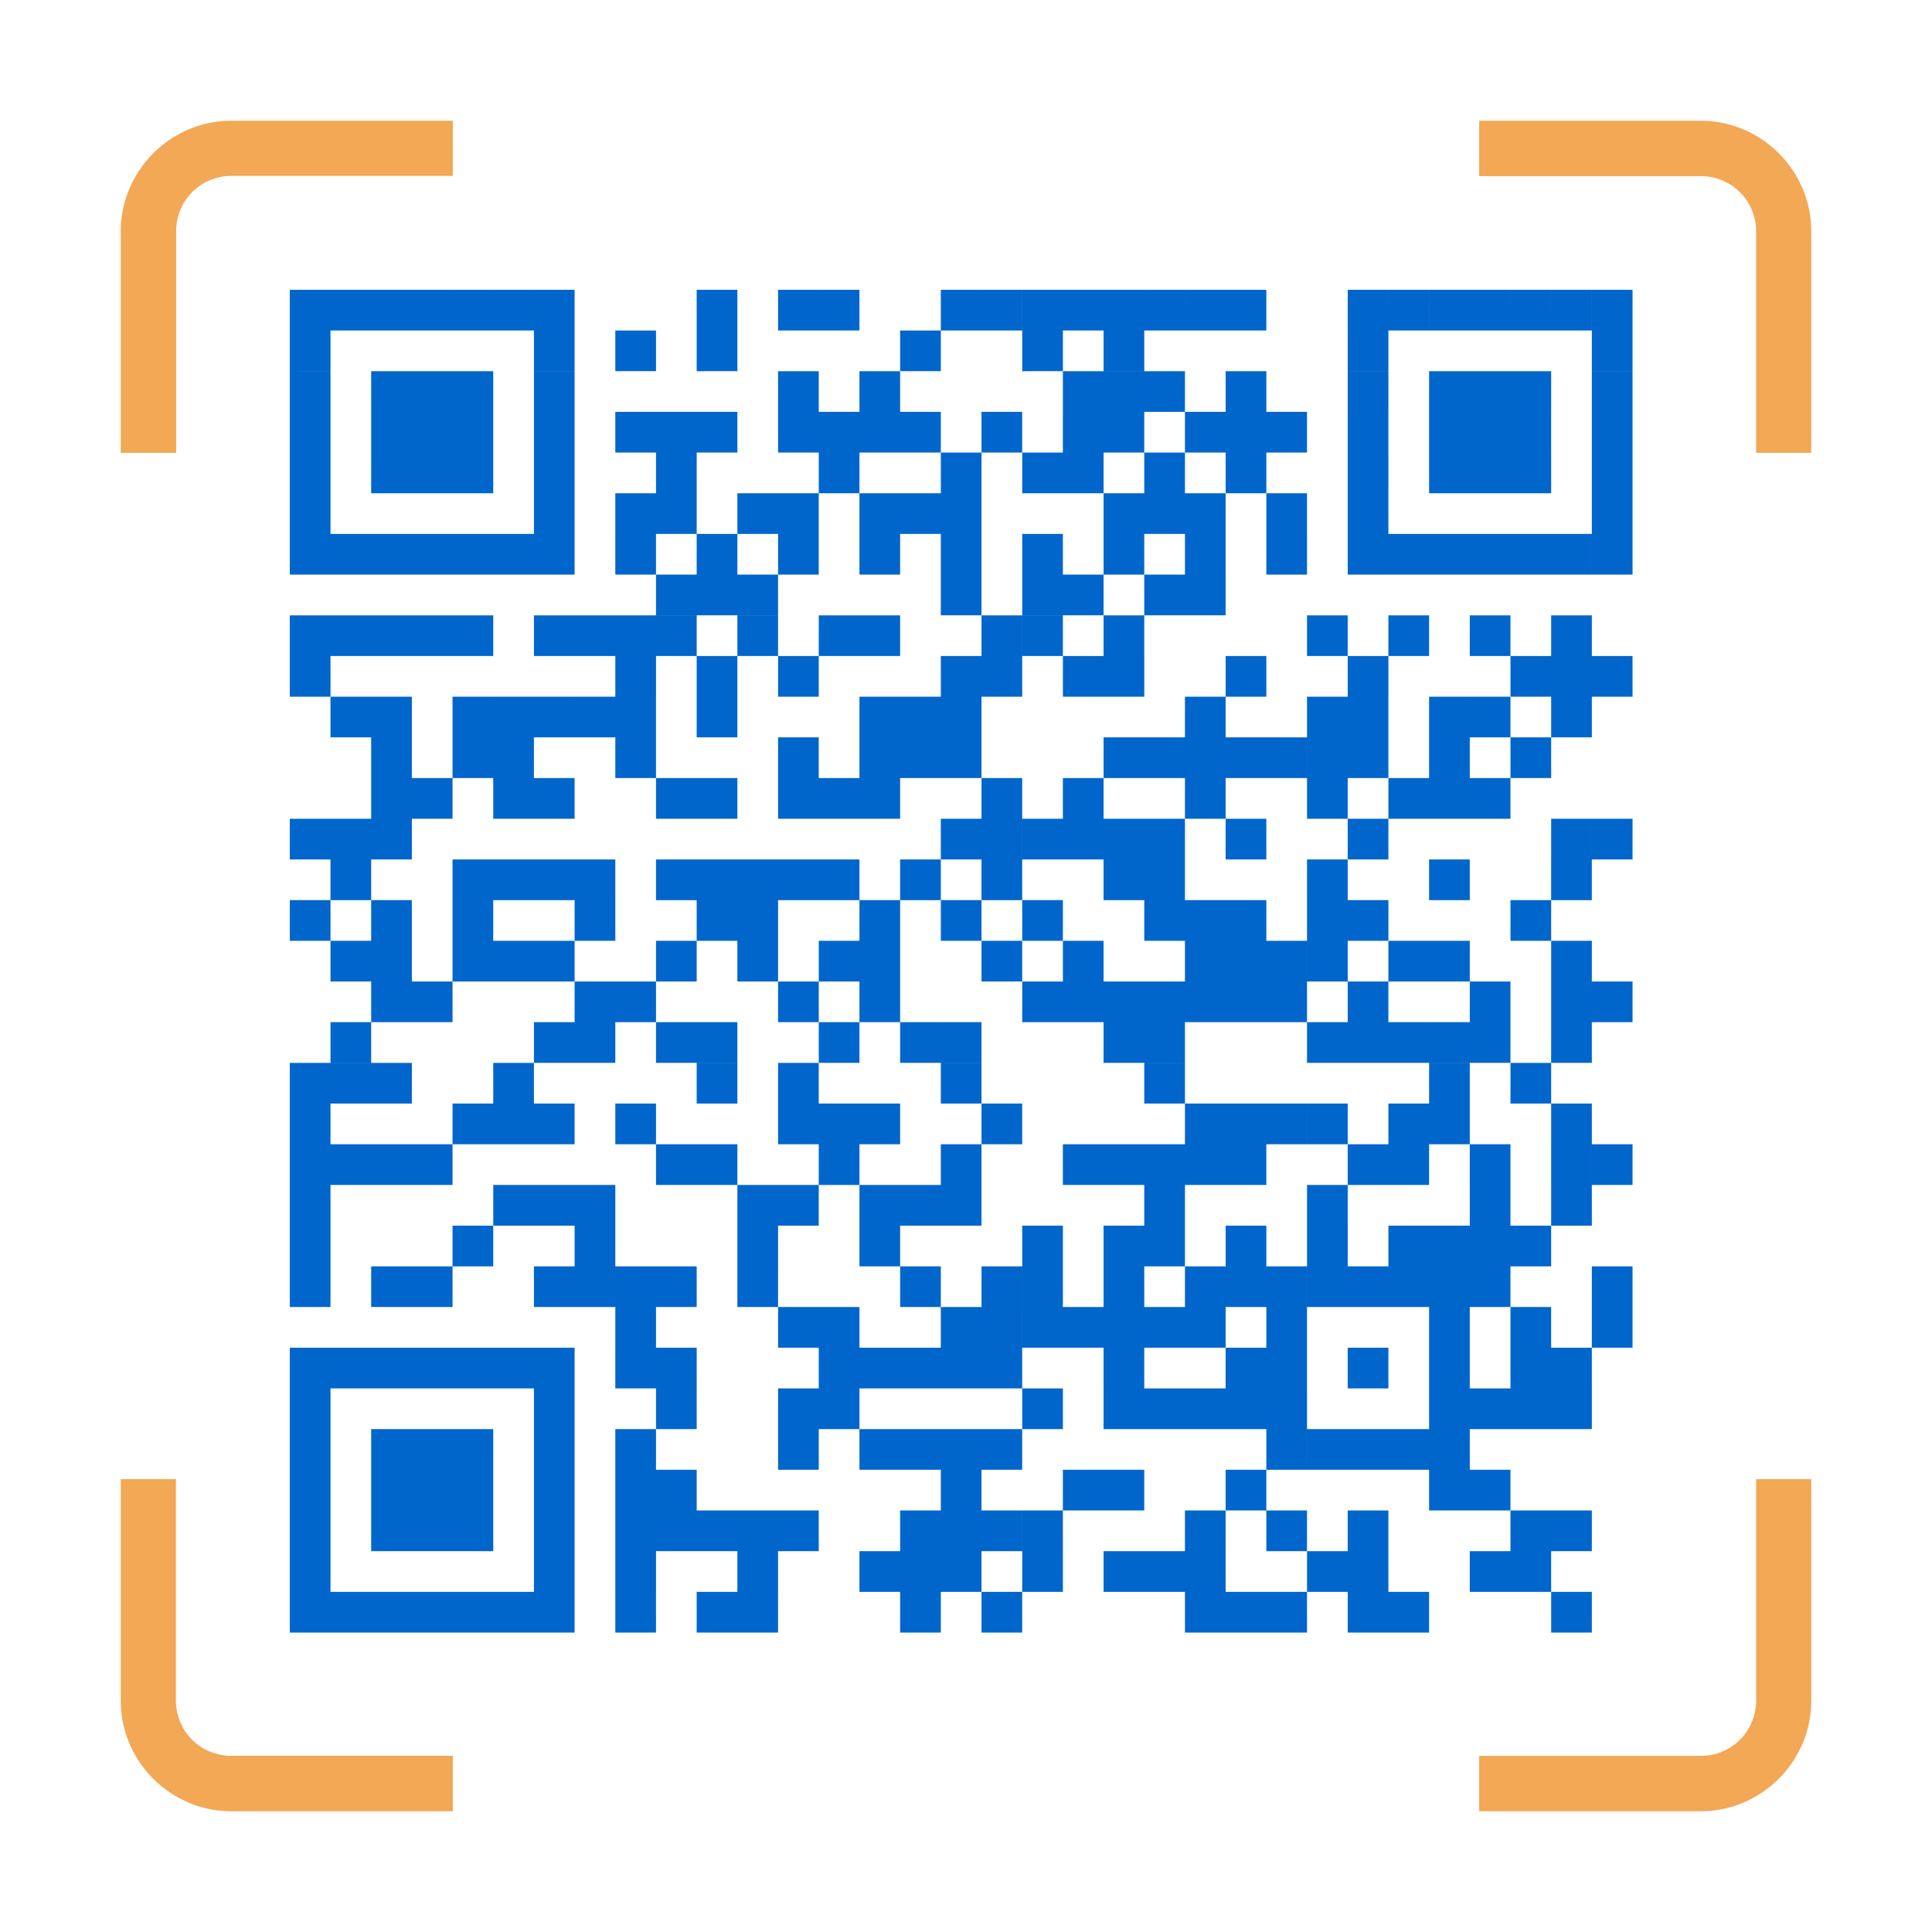
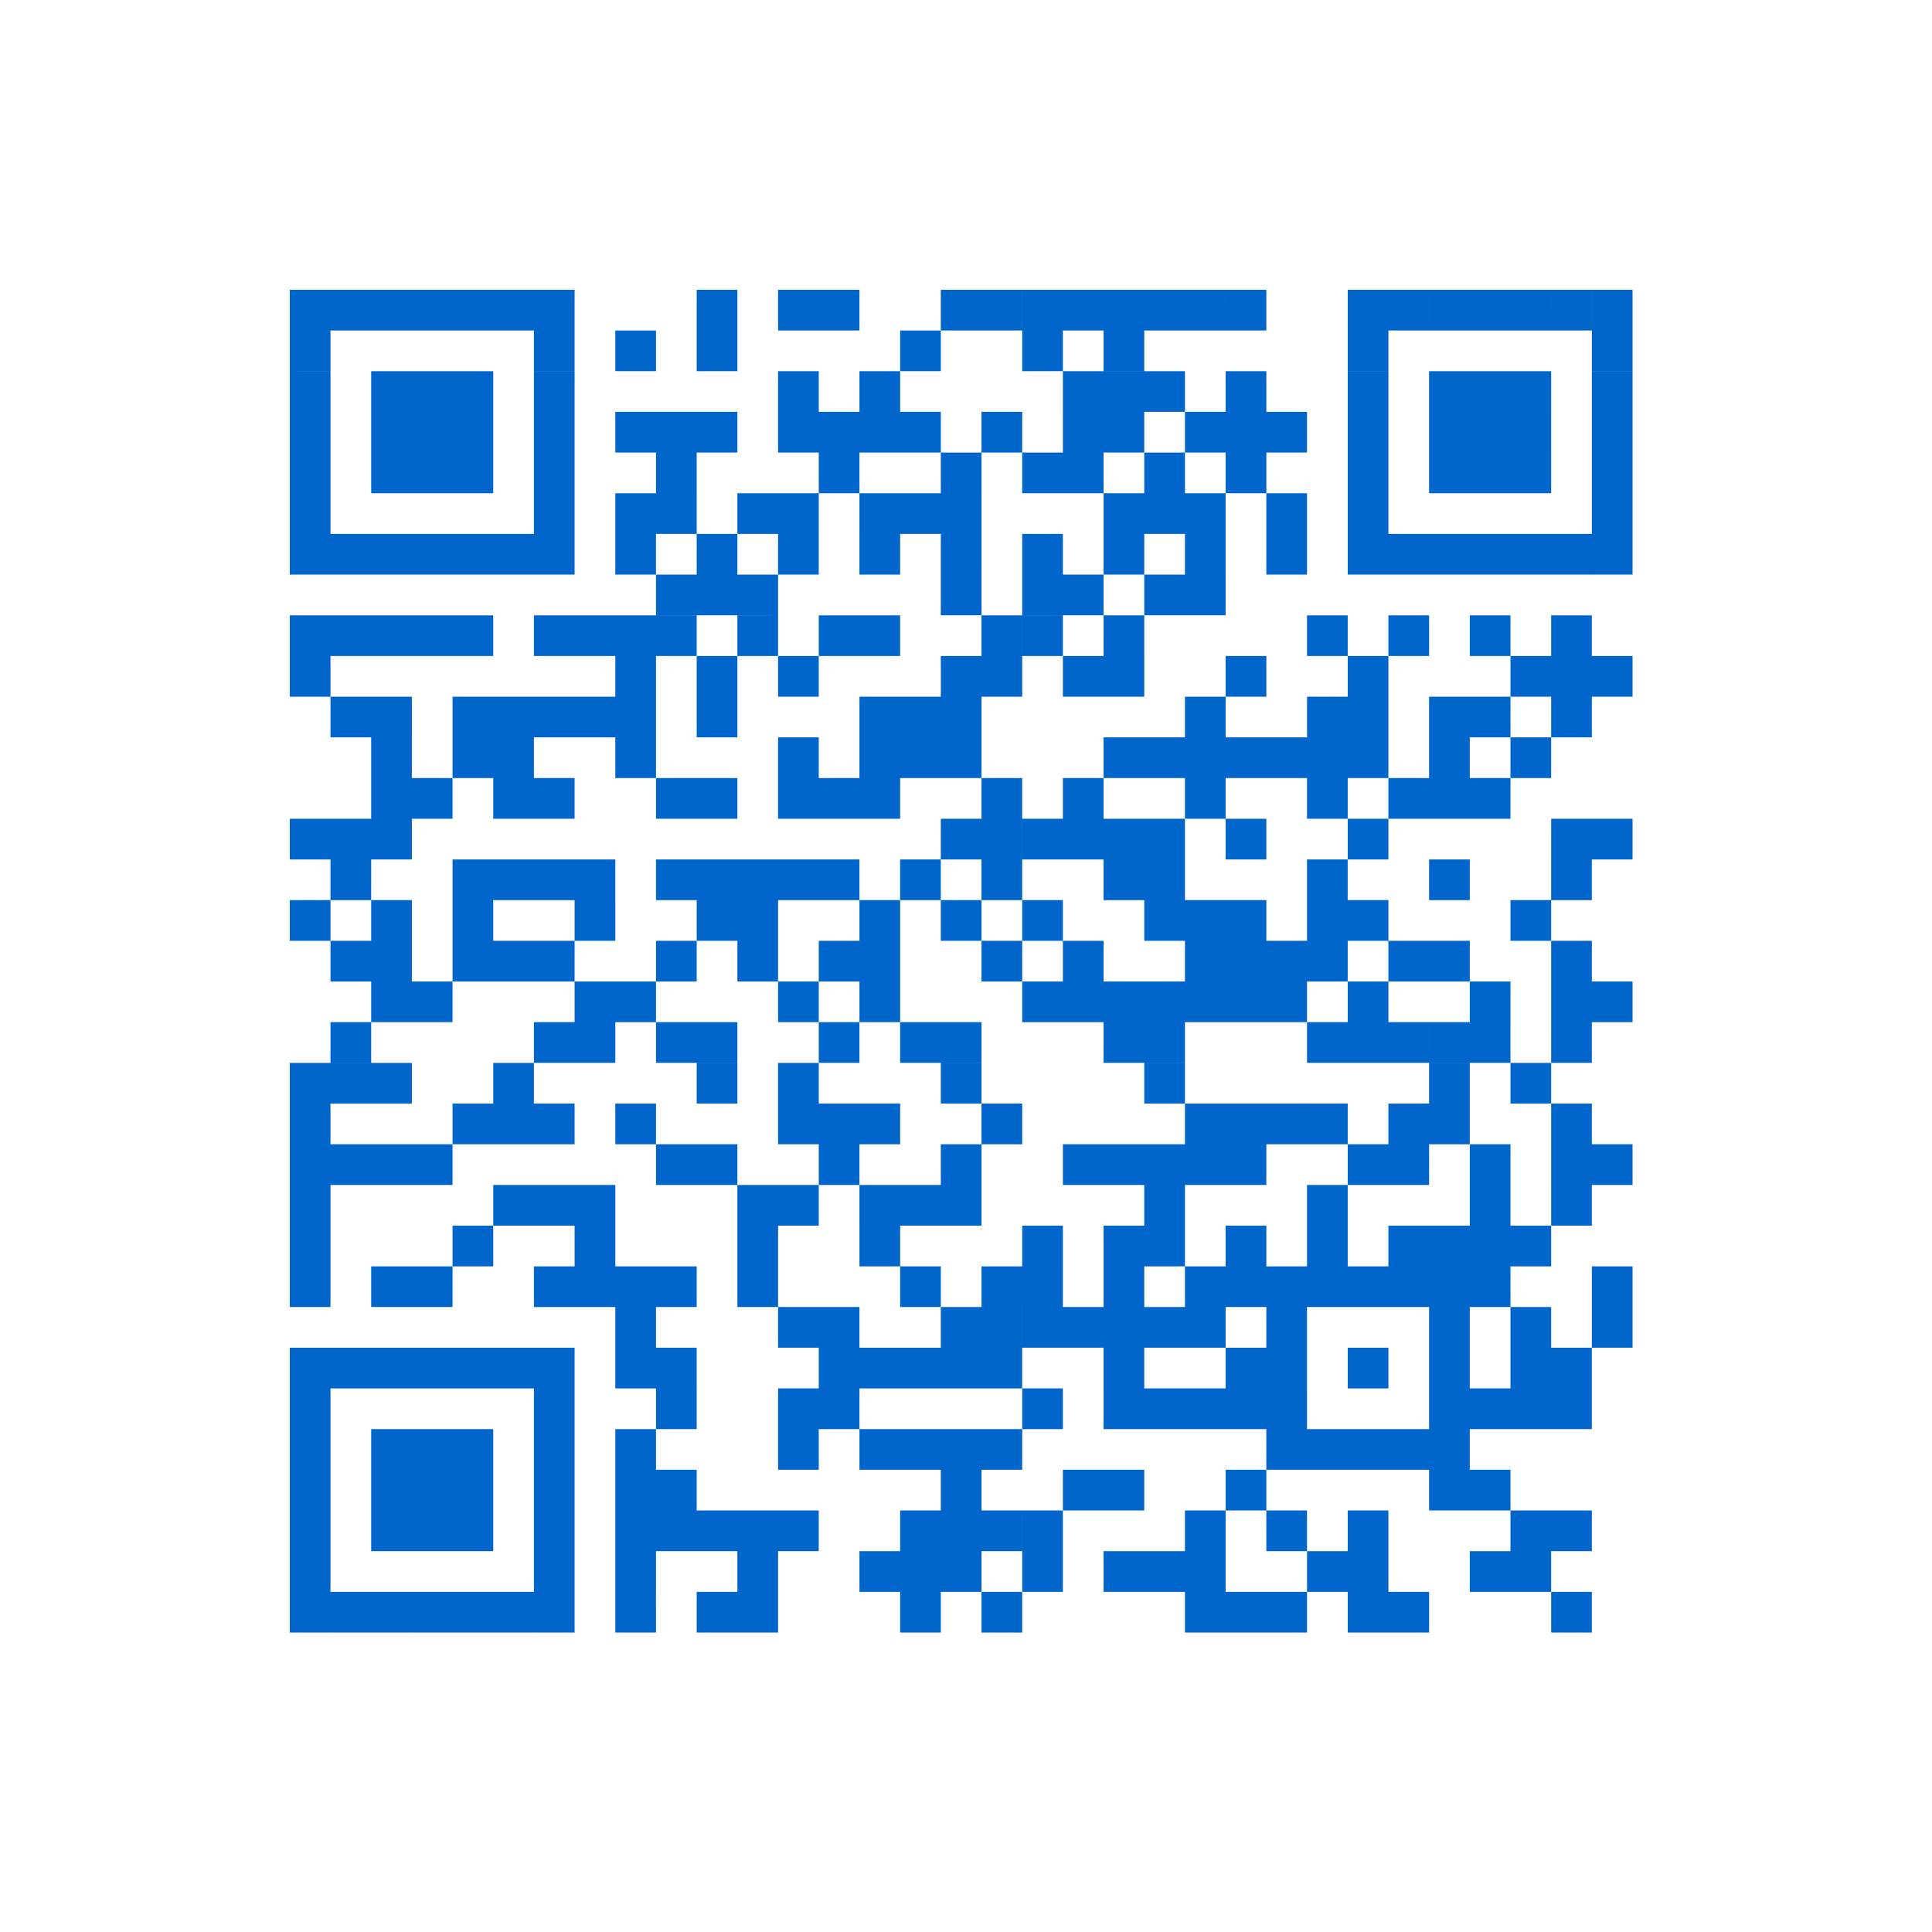
<svg xmlns="http://www.w3.org/2000/svg" width="100" height="100" fill="none">
-   <path d="M6.25 76.563v11.463c0 3.152 2.588 5.724 5.724 5.724h11.463v-2.87H11.975c-1.6 0-2.87-1.27-2.87-2.87V76.562H6.25ZM23.422 6.25H11.969c-3.134 0-5.719 2.588-5.719 5.724v11.463h2.867V11.975c0-1.6 1.27-2.87 2.867-2.87h11.454V6.25h-.016ZM93.75 23.422V11.969c0-3.15-2.588-5.719-5.724-5.719H76.563v2.867h11.463c1.6 0 2.87 1.27 2.87 2.867v11.454h2.854v-.016ZM76.563 93.75h11.463c3.152 0 5.724-2.585 5.724-5.719V76.562h-2.854v11.454a2.85 2.85 0 0 1-2.87 2.867H76.563v2.867Z" fill="#F2A854" />
  <path d="M15 15h2.106v2.106H15V15Zm2.106 0h2.106v2.106h-2.106V15Zm2.106 0h2.106v2.106h-2.106V15Zm2.106 0h2.106v2.106h-2.106V15Zm2.106 0h2.106v2.106h-2.106V15Zm2.106 0h2.106v2.106H25.53V15Zm2.106 0h2.106v2.106h-2.106V15Zm8.425 0h2.106v2.106H36.06V15Zm4.212 0h2.106v2.106h-2.106V15Zm2.106 0h2.106v2.106h-2.106V15Zm6.318 0h2.106v2.106h-2.106V15Zm2.106 0h2.106v2.106h-2.106V15Zm2.106 0h2.106v2.106H52.91V15Zm2.106 0h2.106v2.106h-2.106V15Zm2.106 0h2.106v2.106h-2.106V15Zm2.106 0h2.106v2.106h-2.106V15Zm2.106 0h2.106v2.106h-2.106V15Zm2.106 0h2.107v2.106h-2.107V15Zm6.319 0h2.106v2.106h-2.106V15Zm2.106 0h2.106v2.106h-2.106V15Zm2.106 0h2.106v2.106H73.97V15Zm2.106 0h2.106v2.106h-2.106V15Zm2.106 0h2.106v2.106h-2.106V15Zm2.106 0h2.106v2.106h-2.106V15Zm2.106 0H84.5v2.106h-2.106V15ZM15 17.106h2.106v2.106H15v-2.106Zm12.636 0h2.106v2.106h-2.106v-2.106Zm4.213 0h2.106v2.106h-2.106v-2.106Zm4.212 0h2.106v2.106H36.06v-2.106Zm10.53 0h2.106v2.106h-2.106v-2.106Zm6.318 0h2.106v2.106H52.91v-2.106Zm4.212 0h2.106v2.106h-2.106v-2.106Zm12.637 0h2.106v2.106h-2.106v-2.106Zm12.636 0H84.5v2.106h-2.106v-2.106ZM15 19.212h2.106v2.106H15v-2.106Zm4.212 0h2.106v2.106h-2.106v-2.106Zm2.106 0h2.106v2.106h-2.106v-2.106Zm2.106 0h2.106v2.106h-2.106v-2.106Zm4.212 0h2.106v2.106h-2.106v-2.106Zm12.637 0h2.106v2.106h-2.106v-2.106Zm4.212 0h2.106v2.106h-2.106v-2.106Zm10.53 0h2.106v2.106h-2.106v-2.106Zm2.106 0h2.106v2.106h-2.106v-2.106Zm2.106 0h2.106v2.106h-2.106v-2.106Zm4.212 0h2.107v2.106h-2.107v-2.106Zm6.319 0h2.106v2.106h-2.106v-2.106Zm4.212 0h2.106v2.106H73.97v-2.106Zm2.106 0h2.106v2.106h-2.106v-2.106Zm2.106 0h2.106v2.106h-2.106v-2.106Zm4.212 0H84.5v2.106h-2.106v-2.106ZM15 21.318h2.106v2.106H15v-2.106Zm4.212 0h2.106v2.106h-2.106v-2.106Zm2.106 0h2.106v2.106h-2.106v-2.106Zm2.106 0h2.106v2.106h-2.106v-2.106Zm4.212 0h2.106v2.106h-2.106v-2.106Zm4.213 0h2.106v2.106h-2.106v-2.106Zm2.106 0h2.106v2.106h-2.106v-2.106Zm2.106 0h2.106v2.106H36.06v-2.106Zm4.212 0h2.106v2.106h-2.106v-2.106Zm2.106 0h2.106v2.106h-2.106v-2.106Zm2.106 0h2.106v2.106h-2.106v-2.106Zm2.106 0h2.106v2.106h-2.106v-2.106Zm4.212 0h2.106v2.106h-2.106v-2.106Zm4.212 0h2.106v2.106h-2.106v-2.106Zm2.106 0h2.106v2.106h-2.106v-2.106Zm4.212 0h2.106v2.106h-2.106v-2.106Zm2.106 0h2.107v2.106h-2.107v-2.106Zm2.107 0h2.105v2.106h-2.105v-2.106Zm4.212 0h2.106v2.106h-2.106v-2.106Zm4.212 0h2.106v2.106H73.97v-2.106Zm2.106 0h2.106v2.106h-2.106v-2.106Zm2.106 0h2.106v2.106h-2.106v-2.106Zm4.212 0H84.5v2.106h-2.106v-2.106ZM15 23.424h2.106v2.106H15v-2.106Zm4.212 0h2.106v2.106h-2.106v-2.106Zm2.106 0h2.106v2.106h-2.106v-2.106Zm2.106 0h2.106v2.106h-2.106v-2.106Zm4.212 0h2.106v2.106h-2.106v-2.106Zm6.319 0h2.106v2.106h-2.106v-2.106Zm8.424 0h2.106v2.106h-2.106v-2.106Zm6.318 0h2.106v2.106h-2.106v-2.106Zm4.212 0h2.106v2.106H52.91v-2.106Zm2.106 0h2.106v2.106h-2.106v-2.106Zm4.212 0h2.106v2.106h-2.106v-2.106Zm4.212 0h2.107v2.106h-2.107v-2.106Zm6.319 0h2.106v2.106h-2.106v-2.106Zm4.212 0h2.106v2.106H73.97v-2.106Zm2.106 0h2.106v2.106h-2.106v-2.106Zm2.106 0h2.106v2.106h-2.106v-2.106Zm4.212 0H84.5v2.106h-2.106v-2.106ZM15 25.53h2.106v2.106H15V25.53Zm12.636 0h2.106v2.106h-2.106V25.53Zm4.213 0h2.106v2.106h-2.106V25.53Zm2.106 0h2.106v2.106h-2.106V25.53Zm4.212 0h2.106v2.106h-2.106V25.53Zm2.106 0h2.106v2.106h-2.106V25.53Zm4.212 0h2.106v2.106h-2.106V25.53Zm2.106 0h2.106v2.106h-2.106V25.53Zm2.106 0h2.106v2.106h-2.106V25.53Zm8.424 0h2.106v2.106h-2.106V25.53Zm2.106 0h2.106v2.106h-2.106V25.53Zm2.106 0h2.106v2.106h-2.106V25.53Zm4.213 0h2.105v2.106h-2.105V25.53Zm4.212 0h2.106v2.106h-2.106V25.53Zm12.636 0H84.5v2.106h-2.106V25.53ZM15 27.636h2.106v2.106H15v-2.106Zm2.106 0h2.106v2.106h-2.106v-2.106Zm2.106 0h2.106v2.106h-2.106v-2.106Zm2.106 0h2.106v2.106h-2.106v-2.106Zm2.106 0h2.106v2.106h-2.106v-2.106Zm2.106 0h2.106v2.106H25.53v-2.106Zm2.106 0h2.106v2.106h-2.106v-2.106Zm4.213 0h2.106v2.106h-2.106v-2.106Zm4.212 0h2.106v2.106H36.06v-2.106Zm4.212 0h2.106v2.106h-2.106v-2.106Zm4.212 0h2.106v2.106h-2.106v-2.106Zm4.212 0h2.106v2.106h-2.106v-2.106Zm4.212 0h2.106v2.106H52.91v-2.106Zm4.212 0h2.106v2.106h-2.106v-2.106Zm4.212 0h2.106v2.106h-2.106v-2.106Zm4.213 0h2.105v2.106h-2.105v-2.106Zm4.212 0h2.106v2.106h-2.106v-2.106Zm2.106 0h2.106v2.106h-2.106v-2.106Zm2.106 0h2.106v2.106H73.97v-2.106Zm2.106 0h2.106v2.106h-2.106v-2.106Zm2.106 0h2.106v2.106h-2.106v-2.106Zm2.106 0h2.106v2.106h-2.106v-2.106Zm2.106 0H84.5v2.106h-2.106v-2.106Zm-48.44 2.106h2.107v2.107h-2.106v-2.107Zm2.107 0h2.106v2.107H36.06v-2.107Zm2.106 0h2.106v2.107h-2.106v-2.107Zm10.53 0h2.106v2.107h-2.106v-2.107Zm4.212 0h2.106v2.107H52.91v-2.107Zm2.106 0h2.106v2.107h-2.106v-2.107Zm4.212 0h2.106v2.107h-2.106v-2.107Zm2.106 0h2.106v2.107h-2.106v-2.107ZM15 31.85h2.106v2.106H15V31.85Zm2.106 0h2.106v2.106h-2.106V31.85Zm2.106 0h2.106v2.106h-2.106V31.85Zm2.106 0h2.106v2.106h-2.106V31.85Zm2.106 0h2.106v2.106h-2.106V31.85Zm4.212 0h2.106v2.106h-2.106V31.85Zm2.106 0h2.107v2.106h-2.107V31.85Zm2.107 0h2.106v2.106h-2.106V31.85Zm2.106 0h2.106v2.106h-2.106V31.85Zm4.212 0h2.106v2.106h-2.106V31.85Zm4.212 0h2.106v2.106h-2.106V31.85Zm2.106 0h2.106v2.106h-2.106V31.85Zm6.318 0h2.106v2.106h-2.106V31.85Zm2.106 0h2.106v2.106H52.91V31.85Zm4.212 0h2.106v2.106h-2.106V31.85Zm10.53 0h2.107v2.106h-2.106V31.85Zm4.213 0h2.106v2.106h-2.106V31.85Zm4.212 0h2.106v2.106h-2.106V31.85Zm4.212 0h2.106v2.106h-2.106V31.85ZM15 33.955h2.106v2.106H15v-2.106Zm16.849 0h2.106v2.106h-2.106v-2.106Zm4.212 0h2.106v2.106H36.06v-2.106Zm4.212 0h2.106v2.106h-2.106v-2.106Zm8.424 0h2.106v2.106h-2.106v-2.106Zm2.106 0h2.106v2.106h-2.106v-2.106Zm4.212 0h2.106v2.106h-2.106v-2.106Zm2.106 0h2.106v2.106h-2.106v-2.106Zm6.318 0h2.107v2.106h-2.107v-2.106Zm6.319 0h2.106v2.106h-2.106v-2.106Zm8.424 0h2.106v2.106h-2.106v-2.106Zm2.106 0h2.106v2.106h-2.106v-2.106Zm2.106 0H84.5v2.106h-2.106v-2.106ZM17.106 36.06h2.106v2.106h-2.106V36.06Zm2.106 0h2.106v2.106h-2.106V36.06Zm4.212 0h2.106v2.106h-2.106V36.06Zm2.106 0h2.106v2.106H25.53V36.06Zm2.106 0h2.106v2.106h-2.106V36.06Zm2.106 0h2.107v2.106h-2.107V36.06Zm2.107 0h2.106v2.106h-2.106V36.06Zm4.212 0h2.106v2.106H36.06V36.06Zm8.424 0h2.106v2.106h-2.106V36.06Zm2.106 0h2.106v2.106h-2.106V36.06Zm2.106 0h2.106v2.106h-2.106V36.06Zm12.636 0h2.106v2.106h-2.106V36.06Zm6.319 0h2.106v2.106h-2.106V36.06Zm2.106 0h2.106v2.106h-2.106V36.06Zm4.212 0h2.106v2.106H73.97V36.06Zm2.106 0h2.106v2.106h-2.106V36.06Zm4.212 0h2.106v2.106h-2.106V36.06Zm-61.076 2.106h2.106v2.106h-2.106v-2.106Zm4.212 0h2.106v2.106h-2.106v-2.106Zm2.106 0h2.106v2.106H25.53v-2.106Zm6.319 0h2.106v2.106h-2.106v-2.106Zm8.424 0h2.106v2.106h-2.106v-2.106Zm4.212 0h2.106v2.106h-2.106v-2.106Zm2.106 0h2.106v2.106h-2.106v-2.106Zm2.106 0h2.106v2.106h-2.106v-2.106Zm8.424 0h2.106v2.106h-2.106v-2.106Zm2.106 0h2.106v2.106h-2.106v-2.106Zm2.106 0h2.106v2.106h-2.106v-2.106Zm2.106 0h2.107v2.106h-2.107v-2.106Zm2.107 0h2.105v2.106h-2.105v-2.106Zm2.105 0h2.107v2.106h-2.106v-2.106Zm2.107 0h2.106v2.106h-2.106v-2.106Zm4.212 0h2.106v2.106H73.97v-2.106Zm4.212 0h2.106v2.106h-2.106v-2.106Zm-58.97 2.106h2.106v2.106h-2.106v-2.106Zm2.106 0h2.106v2.106h-2.106v-2.106Zm4.212 0h2.106v2.106H25.53v-2.106Zm2.106 0h2.106v2.106h-2.106v-2.106Zm6.319 0h2.106v2.106h-2.106v-2.106Zm2.106 0h2.106v2.106H36.06v-2.106Zm4.212 0h2.106v2.106h-2.106v-2.106Zm2.106 0h2.106v2.106h-2.106v-2.106Zm2.106 0h2.106v2.106h-2.106v-2.106Zm6.318 0h2.106v2.106h-2.106v-2.106Zm4.212 0h2.106v2.106h-2.106v-2.106Zm6.318 0h2.106v2.106h-2.106v-2.106Zm6.319 0h2.106v2.106h-2.106v-2.106Zm4.212 0h2.106v2.106h-2.106v-2.106Zm2.106 0h2.106v2.106H73.97v-2.106Zm2.106 0h2.106v2.106h-2.106v-2.106ZM15 42.379h2.106v2.106H15v-2.106Zm2.106 0h2.106v2.106h-2.106v-2.106Zm2.106 0h2.106v2.106h-2.106v-2.106Zm29.485 0h2.106v2.106h-2.106v-2.106Zm2.106 0h2.106v2.106h-2.106v-2.106Zm2.106 0h2.106v2.106H52.91v-2.106Zm2.106 0h2.106v2.106h-2.106v-2.106Zm2.106 0h2.106v2.106h-2.106v-2.106Zm2.106 0h2.106v2.106h-2.106v-2.106Zm4.212 0h2.107v2.106h-2.107v-2.106Zm6.319 0h2.106v2.106h-2.106v-2.106Zm10.53 0h2.106v2.106h-2.106v-2.106Zm2.106 0H84.5v2.106h-2.106v-2.106Zm-65.288 2.106h2.106v2.106h-2.106v-2.106Zm6.318 0h2.106v2.106h-2.106v-2.106Zm2.106 0h2.106v2.106H25.53v-2.106Zm2.106 0h2.106v2.106h-2.106v-2.106Zm2.106 0h2.107v2.106h-2.107v-2.106Zm4.213 0h2.106v2.106h-2.106v-2.106Zm2.106 0h2.106v2.106H36.06v-2.106Zm2.106 0h2.106v2.106h-2.106v-2.106Zm2.106 0h2.106v2.106h-2.106v-2.106Zm2.106 0h2.106v2.106h-2.106v-2.106Zm4.212 0h2.106v2.106h-2.106v-2.106Zm4.212 0h2.106v2.106h-2.106v-2.106Zm6.318 0h2.106v2.106h-2.106v-2.106Zm2.106 0h2.106v2.106h-2.106v-2.106Zm8.425 0h2.106v2.106h-2.106v-2.106Zm6.318 0h2.106v2.106H73.97v-2.106Zm6.318 0h2.106v2.106h-2.106v-2.106ZM15 46.59h2.106v2.106H15V46.59Zm4.212 0h2.106v2.106h-2.106V46.59Zm4.212 0h2.106v2.106h-2.106V46.59Zm6.318 0h2.107v2.106h-2.107V46.59Zm6.319 0h2.106v2.106H36.06V46.59Zm2.106 0h2.106v2.106h-2.106V46.59Zm6.318 0h2.106v2.106h-2.106V46.59Zm4.212 0h2.106v2.106h-2.106V46.59Zm4.212 0h2.106v2.106H52.91V46.59Zm6.318 0h2.106v2.106h-2.106V46.59Zm2.106 0h2.106v2.106h-2.106V46.59Zm2.106 0h2.107v2.106h-2.107V46.59Zm4.212 0h2.107v2.106h-2.106V46.59Zm2.107 0h2.106v2.106h-2.106V46.59Zm8.424 0h2.106v2.106h-2.106V46.59Zm-61.076 2.106h2.106v2.106h-2.106v-2.106Zm2.106 0h2.106v2.106h-2.106v-2.106Zm4.212 0h2.106v2.106h-2.106v-2.106Zm2.106 0h2.106v2.106H25.53v-2.106Zm2.106 0h2.106v2.106h-2.106v-2.106Zm6.319 0h2.106v2.106h-2.106v-2.106Zm4.212 0h2.106v2.106h-2.106v-2.106Zm4.212 0h2.106v2.106h-2.106v-2.106Zm2.106 0h2.106v2.106h-2.106v-2.106Zm6.318 0h2.106v2.106h-2.106v-2.106Zm4.212 0h2.106v2.106h-2.106v-2.106Zm6.318 0h2.106v2.106h-2.106v-2.106Zm2.106 0h2.107v2.106h-2.107v-2.106Zm2.107 0h2.105v2.106h-2.105v-2.106Zm2.105 0h2.107v2.106h-2.106v-2.106Zm4.213 0h2.106v2.106h-2.106v-2.106Zm2.106 0h2.106v2.106H73.97v-2.106Zm6.318 0h2.106v2.106h-2.106v-2.106Zm-61.076 2.106h2.106v2.106h-2.106v-2.106Zm2.106 0h2.106v2.106h-2.106v-2.106Zm8.424 0h2.107v2.106h-2.107v-2.106Zm2.107 0h2.106v2.106h-2.106v-2.106Zm8.424 0h2.106v2.106h-2.106v-2.106Zm4.212 0h2.106v2.106h-2.106v-2.106Zm8.424 0h2.106v2.106H52.91v-2.106Zm2.106 0h2.106v2.106h-2.106v-2.106Zm2.106 0h2.106v2.106h-2.106v-2.106Zm2.106 0h2.106v2.106h-2.106v-2.106Zm2.106 0h2.106v2.106h-2.106v-2.106Zm2.106 0h2.107v2.106h-2.107v-2.106Zm2.107 0h2.105v2.106h-2.105v-2.106Zm4.212 0h2.106v2.106h-2.106v-2.106Zm6.318 0h2.106v2.106h-2.106v-2.106Zm4.212 0h2.106v2.106h-2.106v-2.106Zm2.106 0H84.5v2.106h-2.106v-2.106Zm-65.288 2.106h2.106v2.106h-2.106V52.91Zm10.53 0h2.106v2.106h-2.106V52.91Zm2.106 0h2.107v2.106h-2.107V52.91Zm4.213 0h2.106v2.106h-2.106V52.91Zm2.106 0h2.106v2.106H36.06V52.91Zm6.318 0h2.106v2.106h-2.106V52.91Zm4.212 0h2.106v2.106h-2.106V52.91Zm2.106 0h2.106v2.106h-2.106V52.91Zm8.424 0h2.106v2.106h-2.106V52.91Zm2.106 0h2.106v2.106h-2.106V52.91Zm8.425 0h2.106v2.106h-2.106V52.91Zm2.106 0h2.106v2.106h-2.106V52.91Zm2.106 0h2.106v2.106h-2.106V52.91Zm2.106 0h2.106v2.106H73.97V52.91Zm2.106 0h2.106v2.106h-2.106V52.91Zm4.212 0h2.106v2.106h-2.106V52.91ZM15 55.015h2.106v2.106H15v-2.106Zm2.106 0h2.106v2.106h-2.106v-2.106Zm2.106 0h2.106v2.106h-2.106v-2.106Zm6.318 0h2.106v2.106H25.53v-2.106Zm10.53 0h2.107v2.106H36.06v-2.106Zm4.213 0h2.106v2.106h-2.106v-2.106Zm8.424 0h2.106v2.106h-2.106v-2.106Zm10.53 0h2.106v2.106h-2.106v-2.106Zm14.743 0h2.106v2.106H73.97v-2.106Zm4.212 0h2.106v2.106h-2.106v-2.106ZM15 57.121h2.106v2.106H15v-2.106Zm8.424 0h2.106v2.106h-2.106v-2.106Zm2.106 0h2.106v2.106H25.53v-2.106Zm2.106 0h2.106v2.106h-2.106v-2.106Zm4.213 0h2.106v2.106h-2.106v-2.106Zm8.424 0h2.106v2.106h-2.106v-2.106Zm2.106 0h2.106v2.106h-2.106v-2.106Zm2.106 0h2.106v2.106h-2.106v-2.106Zm6.318 0h2.106v2.106h-2.106v-2.106Zm10.53 0h2.106v2.106h-2.106v-2.106Zm2.106 0h2.107v2.106h-2.107v-2.106Zm2.107 0h2.105v2.106h-2.105v-2.106Zm2.105 0h2.107v2.106h-2.106v-2.106Zm4.213 0h2.106v2.106h-2.106v-2.106Zm2.106 0h2.106v2.106H73.97v-2.106Zm6.318 0h2.106v2.106h-2.106v-2.106ZM15 59.227h2.106v2.106H15v-2.106Zm2.106 0h2.106v2.106h-2.106v-2.106Zm2.106 0h2.106v2.106h-2.106v-2.106Zm2.106 0h2.106v2.106h-2.106v-2.106Zm12.637 0h2.106v2.106h-2.106v-2.106Zm2.106 0h2.106v2.106H36.06v-2.106Zm6.318 0h2.106v2.106h-2.106v-2.106Zm6.318 0h2.106v2.106h-2.106v-2.106Zm6.318 0h2.106v2.106h-2.106v-2.106Zm2.106 0h2.106v2.106h-2.106v-2.106Zm2.106 0h2.106v2.106h-2.106v-2.106Zm2.106 0h2.106v2.106h-2.106v-2.106Zm2.106 0h2.107v2.106h-2.107v-2.106Zm6.319 0h2.106v2.106h-2.106v-2.106Zm2.106 0h2.106v2.106h-2.106v-2.106Zm4.212 0h2.106v2.106h-2.106v-2.106Zm4.212 0h2.106v2.106h-2.106v-2.106Zm2.106 0H84.5v2.106h-2.106v-2.106ZM15 61.333h2.106v2.106H15v-2.106Zm10.53 0h2.106v2.106H25.53v-2.106Zm2.106 0h2.106v2.106h-2.106v-2.106Zm2.106 0h2.107v2.106h-2.107v-2.106Zm8.425 0h2.106v2.106h-2.106v-2.106Zm2.106 0h2.106v2.106h-2.106v-2.106Zm4.212 0h2.106v2.106h-2.106v-2.106Zm2.106 0h2.106v2.106h-2.106v-2.106Zm2.106 0h2.106v2.106h-2.106v-2.106Zm10.53 0h2.106v2.106h-2.106v-2.106Zm8.425 0h2.106v2.106h-2.106v-2.106Zm8.424 0h2.106v2.106h-2.106v-2.106Zm4.212 0h2.106v2.106h-2.106v-2.106ZM15 63.44h2.106v2.107H15V63.44Zm8.424 0h2.106v2.107h-2.106V63.44Zm6.318 0h2.107v2.107h-2.107V63.44Zm8.425 0h2.106v2.107h-2.106V63.44Zm6.318 0h2.106v2.107h-2.106V63.44Zm8.424 0h2.106v2.107H52.91V63.44Zm4.212 0h2.106v2.107h-2.106V63.44Zm2.106 0h2.106v2.107h-2.106V63.44Zm4.212 0h2.107v2.107h-2.107V63.44Zm4.212 0h2.107v2.107h-2.106V63.44Zm4.213 0h2.106v2.107h-2.106V63.44Zm2.106 0h2.106v2.107H73.97V63.44Zm2.106 0h2.106v2.107h-2.106V63.44Zm2.106 0h2.106v2.107h-2.106V63.44ZM15 65.546h2.106v2.105H15v-2.105Zm4.212 0h2.106v2.105h-2.106v-2.105Zm2.106 0h2.106v2.105h-2.106v-2.105Zm6.318 0h2.106v2.105h-2.106v-2.105Zm2.106 0h2.107v2.105h-2.107v-2.105Zm2.107 0h2.106v2.105h-2.106v-2.105Zm2.106 0h2.106v2.105h-2.106v-2.105Zm4.212 0h2.106v2.105h-2.106v-2.105Zm8.424 0h2.106v2.105h-2.106v-2.105Zm4.212 0h2.106v2.105h-2.106v-2.105Zm2.106 0h2.106v2.105H52.91v-2.105Zm4.212 0h2.106v2.105h-2.106v-2.105Zm4.212 0h2.106v2.105h-2.106v-2.105Zm2.106 0h2.107v2.105h-2.107v-2.105Zm2.107 0h2.105v2.105h-2.105v-2.105Zm2.105 0h2.107v2.105h-2.106v-2.105Zm2.107 0h2.106v2.105h-2.106v-2.105Zm2.106 0h2.106v2.105h-2.106v-2.105Zm2.106 0h2.106v2.105H73.97v-2.105Zm2.106 0h2.106v2.105h-2.106v-2.105Zm6.318 0H84.5v2.105h-2.106v-2.105ZM31.848 67.65h2.107v2.107h-2.106v-2.106Zm8.425 0h2.106v2.107h-2.106v-2.106Zm2.106 0h2.106v2.107h-2.106v-2.106Zm6.318 0h2.106v2.107h-2.106v-2.106Zm2.106 0h2.106v2.107h-2.106v-2.106Zm2.106 0h2.106v2.107H52.91v-2.106Zm2.106 0h2.106v2.107h-2.106v-2.106Zm2.106 0h2.106v2.107h-2.106v-2.106Zm2.106 0h2.106v2.107h-2.106v-2.106Zm2.106 0h2.106v2.107h-2.106v-2.106Zm4.213 0h2.105v2.107h-2.105v-2.106Zm8.424 0h2.106v2.107H73.97v-2.106Zm4.212 0h2.106v2.107h-2.106v-2.106Zm4.212 0H84.5v2.107h-2.106v-2.106ZM15 69.758h2.106v2.106H15v-2.106Zm2.106 0h2.106v2.106h-2.106v-2.106Zm2.106 0h2.106v2.106h-2.106v-2.106Zm2.106 0h2.106v2.106h-2.106v-2.106Zm2.106 0h2.106v2.106h-2.106v-2.106Zm2.106 0h2.106v2.106H25.53v-2.106Zm2.106 0h2.106v2.106h-2.106v-2.106Zm4.213 0h2.106v2.106h-2.106v-2.106Zm2.106 0h2.106v2.106h-2.106v-2.106Zm8.424 0h2.106v2.106h-2.106v-2.106Zm2.106 0h2.106v2.106h-2.106v-2.106Zm2.106 0h2.106v2.106h-2.106v-2.106Zm2.106 0h2.106v2.106h-2.106v-2.106Zm2.106 0h2.106v2.106h-2.106v-2.106Zm6.318 0h2.106v2.106h-2.106v-2.106Zm6.318 0h2.107v2.106h-2.107v-2.106Zm2.107 0h2.105v2.106h-2.105v-2.106Zm4.212 0h2.106v2.106h-2.106v-2.106Zm4.212 0h2.106v2.106H73.97v-2.106Zm4.212 0h2.106v2.106h-2.106v-2.106Zm2.106 0h2.106v2.106h-2.106v-2.106ZM15 71.864h2.106v2.106H15v-2.106Zm12.636 0h2.106v2.106h-2.106v-2.106Zm6.319 0h2.106v2.106h-2.106v-2.106Zm6.318 0h2.106v2.106h-2.106v-2.106Zm2.106 0h2.106v2.106h-2.106v-2.106Zm10.53 0h2.106v2.106H52.91v-2.106Zm4.212 0h2.106v2.106h-2.106v-2.106Zm2.106 0h2.106v2.106h-2.106v-2.106Zm2.106 0h2.106v2.106h-2.106v-2.106Zm2.106 0h2.107v2.106h-2.107v-2.106Zm2.107 0h2.105v2.106h-2.105v-2.106Zm8.424 0h2.106v2.106H73.97v-2.106Zm2.106 0h2.106v2.106h-2.106v-2.106Zm2.106 0h2.106v2.106h-2.106v-2.106Zm2.106 0h2.106v2.106h-2.106v-2.106ZM15 73.97h2.106v2.106H15V73.97Zm4.212 0h2.106v2.106h-2.106V73.97Zm2.106 0h2.106v2.106h-2.106V73.97Zm2.106 0h2.106v2.106h-2.106V73.97Zm4.212 0h2.106v2.106h-2.106V73.97Zm4.213 0h2.106v2.106h-2.106V73.97Zm8.424 0h2.106v2.106h-2.106V73.97Zm4.212 0h2.106v2.106h-2.106V73.97Zm2.106 0h2.106v2.106h-2.106V73.97Zm2.106 0h2.106v2.106h-2.106V73.97Zm2.106 0h2.106v2.106h-2.106V73.97Zm14.743 0h2.105v2.106h-2.105V73.97Zm2.105 0h2.107v2.106h-2.106V73.97Zm2.107 0h2.106v2.106h-2.106V73.97Zm2.106 0h2.106v2.106h-2.106V73.97Zm2.106 0h2.106v2.106H73.97V73.97ZM15 76.076h2.106v2.106H15v-2.106Zm4.212 0h2.106v2.106h-2.106v-2.106Zm2.106 0h2.106v2.106h-2.106v-2.106Zm2.106 0h2.106v2.106h-2.106v-2.106Zm4.212 0h2.106v2.106h-2.106v-2.106Zm4.213 0h2.106v2.106h-2.106v-2.106Zm2.106 0h2.106v2.106h-2.106v-2.106Zm14.742 0h2.106v2.106h-2.106v-2.106Zm6.318 0h2.106v2.106h-2.106v-2.106Zm2.106 0h2.106v2.106h-2.106v-2.106Zm6.318 0h2.107v2.106h-2.107v-2.106Zm10.53 0h2.107v2.106H73.97v-2.106Zm2.107 0h2.106v2.106h-2.106v-2.106ZM15 78.182h2.106v2.106H15v-2.106Zm4.212 0h2.106v2.106h-2.106v-2.106Zm2.106 0h2.106v2.106h-2.106v-2.106Zm2.106 0h2.106v2.106h-2.106v-2.106Zm4.212 0h2.106v2.106h-2.106v-2.106Zm4.213 0h2.106v2.106h-2.106v-2.106Zm2.106 0h2.106v2.106h-2.106v-2.106Zm2.106 0h2.106v2.106H36.06v-2.106Zm2.106 0h2.106v2.106h-2.106v-2.106Zm2.106 0h2.106v2.106h-2.106v-2.106Zm6.318 0h2.106v2.106h-2.106v-2.106Zm2.106 0h2.106v2.106h-2.106v-2.106Zm2.106 0h2.106v2.106h-2.106v-2.106Zm2.106 0h2.106v2.106H52.91v-2.106Zm8.424 0h2.106v2.106h-2.106v-2.106Zm4.213 0h2.105v2.106h-2.105v-2.106Zm4.212 0h2.106v2.106h-2.106v-2.106Zm8.424 0h2.106v2.106h-2.106v-2.106Zm2.106 0h2.106v2.106h-2.106v-2.106ZM15 80.288h2.106v2.106H15v-2.106Zm12.636 0h2.106v2.106h-2.106v-2.106Zm4.213 0h2.106v2.106h-2.106v-2.106Zm6.318 0h2.106v2.106h-2.106v-2.106Zm6.318 0h2.106v2.106h-2.106v-2.106Zm2.106 0h2.106v2.106h-2.106v-2.106Zm2.106 0h2.106v2.106h-2.106v-2.106Zm4.212 0h2.106v2.106H52.91v-2.106Zm4.212 0h2.106v2.106h-2.106v-2.106Zm2.106 0h2.106v2.106h-2.106v-2.106Zm2.106 0h2.106v2.106h-2.106v-2.106Zm6.319 0h2.106v2.106h-2.106v-2.106Zm2.106 0h2.106v2.106h-2.106v-2.106Zm6.318 0h2.106v2.106h-2.106v-2.106Zm2.106 0h2.106v2.106h-2.106v-2.106ZM15 82.394h2.106V84.5H15v-2.106Zm2.106 0h2.106V84.5h-2.106v-2.106Zm2.106 0h2.106V84.5h-2.106v-2.106Zm2.106 0h2.106V84.5h-2.106v-2.106Zm2.106 0h2.106V84.5h-2.106v-2.106Zm2.106 0h2.106V84.5H25.53v-2.106Zm2.106 0h2.106V84.5h-2.106v-2.106Zm4.213 0h2.106V84.5h-2.106v-2.106Zm4.212 0h2.106V84.5H36.06v-2.106Zm2.106 0h2.106V84.5h-2.106v-2.106Zm8.424 0h2.106V84.5h-2.106v-2.106Zm4.212 0h2.106V84.5h-2.106v-2.106Zm10.53 0h2.106V84.5h-2.106v-2.106Zm2.106 0h2.107V84.5h-2.107v-2.106Zm2.107 0h2.105V84.5h-2.105v-2.106Zm4.212 0h2.106V84.5h-2.106v-2.106Zm2.106 0h2.106V84.5h-2.106v-2.106Zm8.424 0h2.106V84.5h-2.106v-2.106Z" fill="#06C" />
</svg>